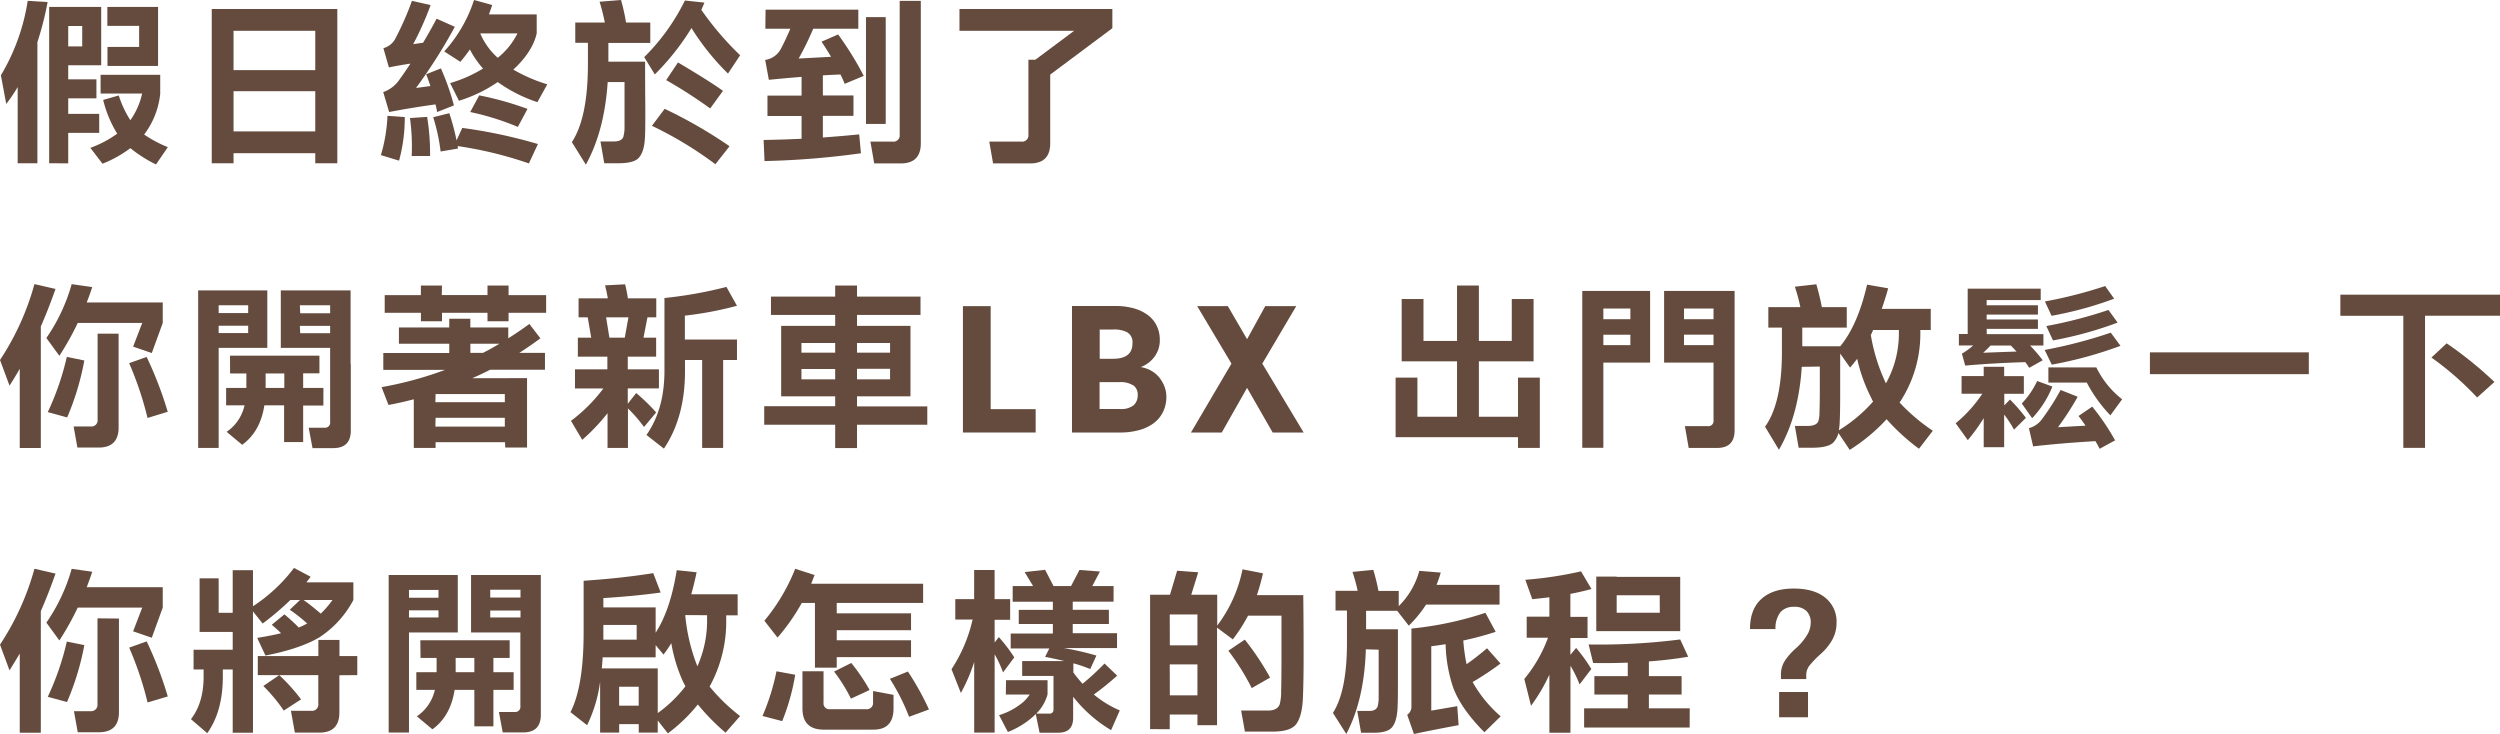
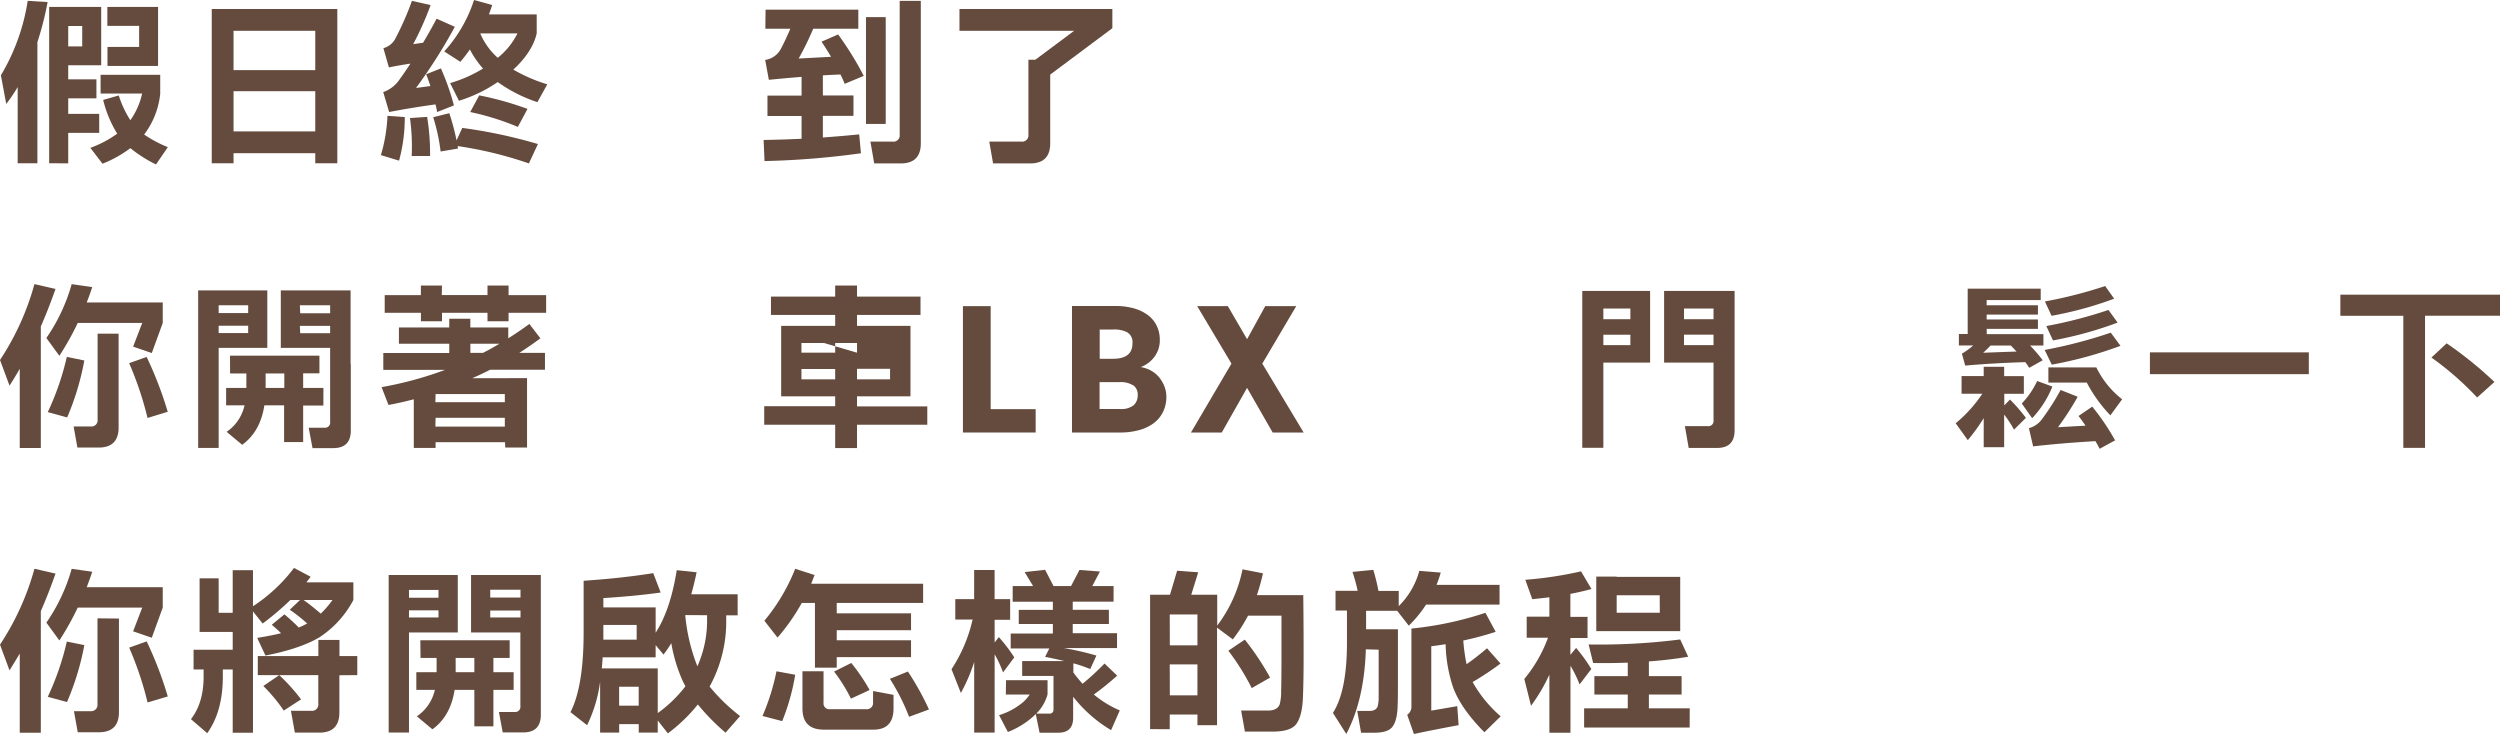
<svg xmlns="http://www.w3.org/2000/svg" viewBox="0 0 592.93 174.12">
  <defs>
    <style>.cls-1{fill:#644b3d;}</style>
  </defs>
  <title>q1_txt</title>
  <g id="圖層_2" data-name="圖層 2">
    <g id="圖層_1-2" data-name="圖層 1">
      <path class="cls-1" d="M.21,17.86A48.89,48.89,0,0,0,6.57.2l4.72.29A74.55,74.55,0,0,1,8.87,10V38.72H4.19V20.65a36.76,36.76,0,0,1-2.71,4ZM11.66,38.72V1.64H24V15.48H16.18v3.33h6.69v4.51H16.18V27h7.35v4.51H16.18v7.23ZM16.18,11H19.5V6.16H16.18Zm7.68,6.74H38v4.51a19.28,19.28,0,0,1-3.57,9.33l-.25.32a28.86,28.86,0,0,0,5.63,3L37,39a31.56,31.56,0,0,1-6.08-3.86,28.42,28.42,0,0,1-6.61,3.69l-2.88-3.77A25.15,25.15,0,0,0,27.8,31.7a27.3,27.3,0,0,1-3.33-8l3.7-1.06a24,24,0,0,0,2.75,5.87,17.4,17.4,0,0,0,2.79-6.33H23.86ZM37.49,1.64v14h-12V11.13H33v-5H25.46V1.64h12Z" />
      <path class="cls-1" d="M80,2.14V38.72H74.77V36.34H55.39v2.38H50.22V2.14H80ZM55.39,16.63H74.77V7.31H55.39Zm19.38,5H55.39v9.53H74.77Z" />
      <path class="cls-1" d="M90.34,36.79a38.66,38.66,0,0,0,1.56-9.32l4.1.29A38.78,38.78,0,0,1,94.65,38.1ZM107.87,6.36a125.33,125.33,0,0,1-9.2,14.5l3.41-.45c-.3-.91-.63-1.84-1-2.8l3.49-1.39A57.8,57.8,0,0,1,107.66,25l-4,1.57a14.56,14.56,0,0,0-.37-1.81q-6,.83-11,1.81l-1.4-4.73a7.7,7.7,0,0,0,3.7-2.75c.93-1.28,1.84-2.61,2.75-4q-2.71.4-5.1.9l-1.31-4.56A4.55,4.55,0,0,0,93.7,9.28a69.69,69.69,0,0,0,4-9.08l4.43,1A72.49,72.49,0,0,1,98,10.47l2.34-.33c1.1-1.83,2.17-3.74,3.21-5.71ZM97.64,37a48.54,48.54,0,0,0-.41-9l4.07-.28A52.72,52.72,0,0,1,102,37Zm12-6.66a118.58,118.58,0,0,1,17.94,3.82l-2.14,4.6a91.83,91.83,0,0,0-16.87-4.11c0,.2,0,.39.08.58l-4.15.7a44.56,44.56,0,0,0-1.76-8.13l3.82-.95a52.82,52.82,0,0,1,1.72,6.45ZM105.36,12.2A33.5,33.5,0,0,0,112.43,0l4.31,1.19q-.37,1.11-.78,2.22h11.33V7.92q-1,4.39-5.54,8.59A37.83,37.83,0,0,0,129.8,20l-2.34,4.23a34.72,34.72,0,0,1-9.41-4.77,33.91,33.91,0,0,1-9.2,4.44l-2.09-4.19a32.42,32.42,0,0,0,7.8-3.45,23.05,23.05,0,0,1-3.12-4.52,35.23,35.23,0,0,1-2.26,2.92Zm6.16,14.37,2.14-3.95a75.33,75.33,0,0,1,11.45,3.21l-2.29,4.27a62.39,62.39,0,0,0-11.3-3.53M122.73,7.92H113.9a16.28,16.28,0,0,0,4.15,5.79,17.26,17.26,0,0,0,4.68-5.79" />
-       <path class="cls-1" d="M144.13,19.46q-.78,11.63-5.18,19.59l-3.32-5.34q3.81-5.79,3.81-18.56v-5h-3V5.34h7A44.32,44.32,0,0,0,142.2.41L147.29,0a47,47,0,0,1,1.19,5.34h5.75v4.84h-9.94v4.44H153q0,6,.05,11.13c0,3.14,0,5.46-.09,6.93q-.16,3.33-1.48,4.77-1.14,1.27-4.88,1.27h-3.29l-.9-5.17h3.16c1.21,0,2-.36,2.26-1.07a8.56,8.56,0,0,0,.29-2.09c0-1.29,0-3.34,0-6.16,0-1.54,0-3.12,0-4.77Zm8.66-5.91A49.81,49.81,0,0,0,162.44.12l4.64.5c-.25.57-.49,1.15-.74,1.72a71.12,71.12,0,0,0,9.2,10.76l-2.88,4.35A58,58,0,0,1,164,6.65a58.37,58.37,0,0,1-8.7,11Zm1.85,16.26,3-4a110.88,110.88,0,0,1,15.39,8.87l-3.36,4.27a89.26,89.26,0,0,0-15.07-9.12m13.84-4.11A115.16,115.16,0,0,0,158,19l2.8-4.19q7.83,4.65,10.67,6.74Z" />
      <path class="cls-1" d="M181.57,2.3h22V6.82H192.87a67.79,67.79,0,0,1-3.45,7.06l7.68-.41c-.69-1.18-1.44-2.37-2.26-3.58l3.94-1.72A76,76,0,0,1,204.86,18l-4.52,1.88c-.3-.73-.63-1.47-1-2.21-1.42.05-2.82.12-4.18.2v4.77h7.26v4.84h-7.26v5.13c3-.22,5.83-.46,8.62-.74l.41,4.48a196.89,196.89,0,0,1-22.87,1.85l-.21-5c3.1-.06,6.11-.15,9-.29V27.51h-8.09V22.67h8.09V18.23q-4.07.33-7.76.7l-.87-4.72a5,5,0,0,0,3.66-2.51q1.19-2.25,2.3-4.88h-5.92Zm23.82,1.76h4.68V29.4h-4.68Zm13-3.85V34q0,4.76-4.77,4.76h-6.28l-.9-5.17h5.25a1.49,1.49,0,0,0,1.69-1.69V.21Z" />
      <path class="cls-1" d="M227.56,2.13h36.26V6.69l-14.74,11V34q0,4.76-4.76,4.76h-8.79l-.9-5.17h7.59a1.5,1.5,0,0,0,1.69-1.69V14.17h1.64l9.2-6.86H227.56Z" />
      <path class="cls-1" d="M0,85.38a62.59,62.59,0,0,0,8.17-18l5,1.15q-1.63,4.64-3.49,8.91v28.82h-5V87.47q-1.18,2.06-2.42,4ZM20.49,71.74H38.6v4.85L36,83.73l-4.43-1.52,2.17-5.62H18.44a67.39,67.39,0,0,1-4.36,7.8L11,80.16a42.66,42.66,0,0,0,6-12.77l4.88.7c-.41,1.23-.85,2.45-1.31,3.65m-9.24,26a64.21,64.21,0,0,0,4.52-13.1L20,85.5A63.09,63.09,0,0,1,15.93,99ZM28.13,79.13v22.26c0,3.18-1.59,4.76-4.77,4.76h-5l-.9-5h4a1.49,1.49,0,0,0,1.69-1.68V79.13Zm6.86,20a79.42,79.42,0,0,0-4.36-13l4.15-1.47a89.21,89.21,0,0,1,5,13Z" />
      <path class="cls-1" d="M63.4,82.5H51.86v23.73H47V68.87H63.4V82.5ZM51.86,74.25h7V72.4h-7Zm7,3h-7V79h7Zm-4.31,7.1H75.76v4.19H71.9V92h4.8v4.18H71.9v8.67H67.38V96.13H62.7q-.95,6.24-5.26,9.36l-3.69-3.07A10.27,10.27,0,0,0,58,96.13H53.63V92h4.8V88.58H54.57ZM63,92h4.43V88.58H63Zm20.2-5.63v15.73q0,4.19-4.19,4.18H74.12l-.91-4.84h3.7A1.23,1.23,0,0,0,78.3,100V82.5H66.6V68.87H83.15V86.32Zm-12-12.07H78.3V72.4H71.12Zm0,4.72H78.3V77.29H71.12Z" />
      <path class="cls-1" d="M119.78,104.88H103.31v1.35H98.14V94.7q-3,.78-6,1.35L90.5,91.82a86,86,0,0,0,15.07-4.1H90.91v-4h15.64V81.52H94.61V77.66h11.94V75.6h5v2.06h9v2.58c1.69-1.07,3.35-2.2,5-3.41l2.62,3.41q-2.46,1.82-5,3.45h6.08v4h-13q-2.1,1.07-4.23,2H125v16.46h-5.17Zm-15-34.9h10.84V67.72h5V70h8.91v4.19h-8.91v2h-5v-2H104.83v2h-5v-2H91.24V70h8.58V67.72h5Zm-1.52,25.41h16.47V93.46H103.31Zm0,5.79h16.47V99.09H103.31ZM118.5,81.52h-6.94v2.17h3c1.34-.68,2.64-1.41,3.9-2.17" />
-       <path class="cls-1" d="M148.93,96.79v9.44h-4.84V98a47,47,0,0,1-6,6.32l-2.67-4.51a37.72,37.72,0,0,0,7.68-7.68h-6.73V87.59h7.68v-3h-7V80.08h3.17l-.83-4.81h-2.17V70.76h6.94c-.17-1-.39-2-.66-3.08l4.76-.25a33.77,33.77,0,0,1,.66,3.33h6.73v4.51h-2.09l-.94,4.81h3v4.51h-6.73v3h7.39v4.52h-7.39v3.65l2-2.54a44.15,44.15,0,0,1,4.73,4.6l-2.88,3.45a31.57,31.57,0,0,0-3.9-4.48m-4.31-16.71h3.65l.87-4.81h-5.3Zm22,26.15V85.38h-4.07v2.71q0,10.88-5,18.31l-4.14-3.24q4.23-6,4.27-15.07V70.68a99.5,99.5,0,0,0,14.7-2.63l2.5,4.47a82.48,82.48,0,0,1-12.36,2.34v5.67h12.36v4.85h-3.28v20.85Z" />
-       <path class="cls-1" d="M182.85,70.35h15.23V67.72h5.18v2.63h15.06V74.7H203.26v2.59h12.68V94H203.26v2.38h16.67v4.35H203.26v5.54h-5.18v-5.54H181.25V96.34h16.83V94H185.27V77.29h12.81V74.7H182.85Zm15.23,11h-8v2.3h8Zm0,6.16h-8v2.46h8Zm5.18-3.86h7.84v-2.3h-7.84Zm0,6.32h7.84V87.47h-7.84Z" />
+       <path class="cls-1" d="M182.85,70.35h15.23V67.72h5.18v2.63h15.06V74.7H203.26v2.59h12.68V94H203.26v2.38h16.67v4.35H203.26v5.54h-5.18v-5.54H181.25V96.34h16.83V94H185.27V77.29h12.81V74.7H182.85Zm15.23,11h-8v2.3h8Zm0,6.16h-8v2.46h8Zm5.18-3.86v-2.3h-7.84Zm0,6.32h7.84V87.47h-7.84Z" />
      <polygon class="cls-1" points="228.38 102.58 228.38 72.61 234.96 72.61 234.96 97.04 245.63 97.04 245.63 102.58 228.38 102.58" />
      <path class="cls-1" d="M275.85,97.67a7.46,7.46,0,0,1-2.19,2.67,10.09,10.09,0,0,1-3.47,1.66,16.64,16.64,0,0,1-4.56.58H254.25v-30h10.39a15.39,15.39,0,0,1,4.27.55,10.28,10.28,0,0,1,3.31,1.58,7,7,0,0,1,2.11,2.53,7.43,7.43,0,0,1,.74,3.38,6.45,6.45,0,0,1-1.27,4,7.08,7.08,0,0,1-3.25,2.44,7.64,7.64,0,0,1,2.41.82,6.73,6.73,0,0,1,1.93,1.58,8,8,0,0,1,1.27,2.16,6.68,6.68,0,0,1,.47,2.46,8,8,0,0,1-.78,3.59m-8.42-18.82a6.74,6.74,0,0,0-3.4-.7h-3.21v6.94H264q4.59,0,4.59-3.66a2.71,2.71,0,0,0-1.19-2.58m1.34,12.54a5.43,5.43,0,0,0-3.14-.76h-4.81V97h4.81a4.77,4.77,0,0,0,3.28-.89,3.16,3.16,0,0,0,.95-2.44,2.66,2.66,0,0,0-1.09-2.32" />
      <polygon class="cls-1" points="301.84 102.58 295.77 91.99 289.77 102.58 282.46 102.58 292.07 86.24 283.94 72.61 291.21 72.61 295.77 80.45 300.08 72.61 307.43 72.61 299.38 86.24 309.19 102.58 301.84 102.58" />
-       <polygon class="cls-1" points="336.17 89.56 336.17 98.84 345.57 98.84 345.57 85.7 332.44 85.7 332.44 83.28 332.44 80.86 332.44 70.92 337.61 70.92 337.61 80.86 345.57 80.86 345.57 67.72 350.75 67.72 350.75 80.86 358.55 80.86 358.55 70.92 363.72 70.92 363.72 85.7 361.14 85.7 358.55 85.7 350.75 85.7 350.75 98.84 360.03 98.84 360.03 89.56 365.2 89.56 365.2 106.23 360.03 106.23 360.03 103.69 331 103.69 331 101.27 331 98.84 331 89.56 336.17 89.56" />
      <path class="cls-1" d="M391.36,69V86H380.27v20.2h-5V69h16.1Zm-11.09,6.7h6.41V73.18h-6.41Zm6.41,3.69h-6.41v2.46h6.41Zm24.72,6.94v15.73q0,4.19-4.19,4.18h-6.7l-.9-5.17H405a1.23,1.23,0,0,0,1.4-1.39V86H394.68V69H411.4V86.32Zm-12-10.63h7V73.18h-7Zm0,6.15h7V79.38h-7Z" />
-       <path class="cls-1" d="M427.33,87q-.75,11.65-5.42,19.67l-3.29-5.47q4-5.54,4-17.73V77.7H419.4V72.85H427A43.57,43.57,0,0,0,425.69,68l5.09-.58q.81,2.79,1.31,5.42H438V77.7H427.45v4.43h9q4.15-5,6.37-14.62l5,.87c-.47,1.72-1,3.35-1.52,4.88h11.62v5h-2.47v.54a29.43,29.43,0,0,1-4.92,16.67,44.5,44.5,0,0,0,7.88,6.69l-3.28,4.27a50.06,50.06,0,0,1-7.68-7,43.3,43.3,0,0,1-8.75,7.27l-2.67-4a5.28,5.28,0,0,1-1.19,2.22q-1.23,1.28-5.13,1.27h-3.12l-.9-5.17h3c1.37,0,2.22-.35,2.55-1.07a6.62,6.62,0,0,0,.29-2.09q.08-1.94.08-6.16c0-1.53,0-3.12,0-4.76ZM444,94.74a39.06,39.06,0,0,1-3.53-9.65c-.55.74-1.11,1.44-1.69,2.09l-2.34-3.32q0,5,0,9.4,0,4.72-.12,6.94a12.33,12.33,0,0,1-.2,1.85,35.48,35.48,0,0,0,8.13-6.82,4.19,4.19,0,0,1-.29-.49m-.25-15.28a43.28,43.28,0,0,0,3.58,11.46,24.25,24.25,0,0,0,3.07-12.11v-.54h-6.11c-.17.41-.35.81-.54,1.19" />
      <path class="cls-1" d="M475.33,98.35v7.72h-4.85v-6.9a44,44,0,0,1-3.77,5.22l-2.88-4a32.19,32.19,0,0,0,6.32-7h-4.92V89.19h5.25V87h4.85v2.21H480v4.19h-4.64v2.75l1.35-1.39a38.61,38.61,0,0,1,3.78,4.35l-2.83,2.79a24.28,24.28,0,0,0-2.3-3.53m-4.15-19.13h13.43v2.71h-3.16a39.81,39.81,0,0,1,3,3.49l-3.2,1.8c-.27-.44-.59-.89-.94-1.35q-7.8.24-14.25.82l-.78-2.83A17.27,17.27,0,0,0,468,81.93h-3.41V79.22h2.09V68.46H484v2.71H471.18V72.4h12.16v2.22H471.18v1.15h12.16V78H471.18Zm5.71,2.71h-4.81c-.57.6-1.16,1.17-1.76,1.72q3.69-.16,7.92-.29l-1.35-1.43m2.59,13.75a20,20,0,0,0,3.65-5.34l3.61,1.32a24,24,0,0,1-4.8,7.51Zm13.26-1.6a67.81,67.81,0,0,1-4.68,7.23c1.83-.11,4-.24,6.53-.37-.52-.8-1.07-1.56-1.65-2.3l3.25-2.22a54.43,54.43,0,0,1,5.42,8l-3.66,2c-.32-.63-.65-1.23-1-1.81q-8.1.47-14.78,1.24l-1-4.32a5.69,5.69,0,0,0,3-2,56.68,56.68,0,0,0,4.52-7.06Zm-6.16-7.64L484.94,83a114.12,114.12,0,0,0,15.68-4.1l2.3,3.12a95.48,95.48,0,0,1-16.34,4.47m0-11.58L485,71.5a106.23,106.23,0,0,0,14.29-3.66l2.13,3a85.34,85.34,0,0,1-14.86,4.06m.33,5.79-1.56-3.36a106.25,106.25,0,0,0,14.74-3.82l2.17,3a88.75,88.75,0,0,1-15.35,4.23m8,10h-9.07V87.14h11.37a21.81,21.81,0,0,0,6.12,7.56l-2.79,3.81a34.21,34.21,0,0,1-5.63-7.84" />
      <rect class="cls-1" x="509.9" y="83.57" width="37.69" height="5.17" />
      <path class="cls-1" d="M555.07,69.89h37.86v5H575.15v31.33H570V74.9H555.07Zm21.6,14.91,3.61-3.37a90.89,90.89,0,0,1,11.33,9.16l-4.1,3.69a71.84,71.84,0,0,0-10.84-9.48" />
      <path class="cls-1" d="M0,152.89a62.59,62.59,0,0,0,8.17-18l5,1.15q-1.63,4.65-3.49,8.91v28.83h-5V155Q3.5,157,2.26,159Zm20.49-13.63H38.6v4.84L36,151.25l-4.43-1.52,2.17-5.63H18.44a67.39,67.39,0,0,1-4.36,7.8L11,147.67a42.6,42.6,0,0,0,6-12.76l4.88.69c-.41,1.23-.85,2.45-1.31,3.66m-9.24,26a64.63,64.63,0,0,0,4.52-13.1L20,153a63.09,63.09,0,0,1-4.11,13.51Zm16.88-18.56V168.9q0,4.77-4.77,4.77h-5l-.9-5h4A1.49,1.49,0,0,0,23.12,167V146.65ZM35,166.6a79.31,79.31,0,0,0-4.36-13l4.15-1.48a89.34,89.34,0,0,1,5,13.06Z" />
      <path class="cls-1" d="M60,145v28.78H55.19v-15H52.85v1.69q0,8.25-3.7,13.42l-3.86-3.32q3-3.87,3-10.1v-1.69H45.91v-4.68h9.28v-4.23H47.34V137.16h4.52v8.18h3.33V135.23H60v8.55a38.42,38.42,0,0,0,9.73-9.08l3.95,2.09c-.33.44-.68.88-1,1.32H83.81v4.19a23.8,23.8,0,0,1-8,8.82q-4.52,2.72-12.85,4.36L61,151.29q3.12-.49,5.66-1.11c-.68-.68-1.42-1.35-2.21-2l3-2.47a41.52,41.52,0,0,1,3.41,3.13c.66-.28,1.26-.57,1.81-.87l.2-.08a39.87,39.87,0,0,0-4.14-3.28l2.42-2.3H68.86a67.36,67.36,0,0,1-6.57,5.58Zm20.49,15.15V169q0,4.75-4.76,4.76H69.93L69,168.58h4.81a1.49,1.49,0,0,0,1.68-1.69v-6.77H61.14V155.6H75.51v-3.82h5v3.82h4.23v4.52ZM62.45,162.7l3.78-2.58a45.27,45.27,0,0,1,5.18,5.75l-4.11,2.66a38.26,38.26,0,0,0-4.85-5.83m16.39-20.4H72c1.48,1.06,2.83,2.15,4.07,3.24a23,23,0,0,0,2.79-3.24" />
      <path class="cls-1" d="M108.57,150H97v23.73H92.18V136.38h16.39V150ZM97,141.76h7v-1.85H97Zm7,3H97v1.68h7Zm-4.31,7.1h21.19v4.19h-3.86v3.37h4.8v4.19h-4.8v8.66h-4.52v-8.66h-4.68q-.95,6.24-5.26,9.36l-3.69-3.08a10.29,10.29,0,0,0,4.27-6.28h-4.4v-4.19h4.81v-3.37H99.74Zm8.38,7.56h4.43v-3.37h-4.43Zm20.2-5.63v15.73q0,4.19-4.19,4.19h-4.85l-.9-4.85h3.7a1.23,1.23,0,0,0,1.39-1.39V150h-11.7V136.38h16.55v17.45Zm-12-12.07h7.18v-1.85h-7.18Zm0,4.72h7.18V144.8h-7.18Z" />
      <path class="cls-1" d="M135.3,168.9q3.12-6.08,3.12-18.88V137.74q9.15-.62,16.51-1.81l1.76,4.6q-5.87.83-13.59,1.32v2.21h12.4v6q3.52-5.43,5-14.83l4.72.5c-.38,1.83-.81,3.57-1.27,5.21h11v5h-2.71v1a32,32,0,0,1-3.94,15.89,43.43,43.43,0,0,0,7.23,7l-3.45,3.94a51.21,51.21,0,0,1-6.57-6.69,38.4,38.4,0,0,1-7.11,6.85L156,170.88v2.87h-4.51v-2h-4.64v2h-4.52V161.68A33.31,33.31,0,0,1,139.24,172Zm20.2-13H142.94c-.06.9-.13,1.78-.21,2.63H156v10.59a31.13,31.13,0,0,0,6.57-6.36c-.24-.44-.48-.89-.7-1.36a37.25,37.25,0,0,1-2.66-8.87,23.37,23.37,0,0,1-1.85,2.71L155.5,153v3Zm-12.4-4.19H151v-3.49H143.1v3.49Zm3.74,15.65h4.64v-4.48h-4.64Zm15.68-21.48a43.71,43.71,0,0,0,2.88,12.15,26.53,26.53,0,0,0,2.3-11.12v-1Z" />
      <path class="cls-1" d="M180.84,169.81a53.05,53.05,0,0,0,3.32-10.6l4.44.82a51.57,51.57,0,0,1-3.08,11Zm11.53-31.37h26.57V143H198.45v2.47h17.62v4H198.45v2.38h17.62v4H198.45v2.5h-5.17V143h-3.12a48.52,48.52,0,0,1-5.75,8.22l-3.12-4a45.39,45.39,0,0,0,7.31-12.32l4.59,1.48c-.27.71-.54,1.42-.82,2.14m14.7,25.37,4.85.91v3.2q0,5.06-4.76,5.05H195.37q-5.06,0-5.05-5.05v-8.79h5v7.43a1.38,1.38,0,0,0,1.56,1.56h8.5a1.48,1.48,0,0,0,1.68-1.68Zm-9.28-4.6,4.11-2.05a44,44,0,0,1,4.35,6.41l-4.43,2.05a37.42,37.42,0,0,0-4-6.41M211.06,161l4.27-1.73a65.53,65.53,0,0,1,5,9L215.61,170a50.36,50.36,0,0,0-4.55-9" />
      <path class="cls-1" d="M235.9,155.15v18.6h-4.85V157a40.62,40.62,0,0,1-3.16,7.35l-2.22-5.63a35.69,35.69,0,0,0,5-11.78h-4.1v-4.85h4.47v-6.9h4.85v6.9h3.69V147H235.9v5.38l1-1.28a38.54,38.54,0,0,1,3.66,4.81l-2.67,3.57a25.8,25.8,0,0,0-2-4.31m2.71,6.16h9.85v3.36a10.31,10.31,0,0,1-2.67,4.56h3.08a.9.9,0,0,0,1-1v-7.93h-7.43v-3.53h10c-1.4-.36-2.92-.68-4.56-1l1-2h-9.16v-3.53h10V148h-8.09v-3.36h8.09v-1.93h-9.53V139h4.84l-2-3.32,4.85-.54,2,3.86h4.15l2-3.82,4.85.37L259.06,139h5.05v3.7h-9.69v1.93H263V148h-8.58v2.18h10.51v3.53H252.36a68.35,68.35,0,0,1,7.68,1.77l-1.47,3.2a32.4,32.4,0,0,0-4-1.36v2.18c.69.93,1.41,1.82,2.18,2.67a60.27,60.27,0,0,0,5.21-4.8l3,2.87a61.66,61.66,0,0,1-5.54,4.48,24.83,24.83,0,0,0,6.16,3.77l-2.06,4.68a32.65,32.65,0,0,1-9-7.92v5q0,3.53-3.53,3.53h-4.43l-.91-4.44-.41.42a19.92,19.92,0,0,1-6.2,3.85l-2.09-4a16,16,0,0,0,5.7-3.08,9.7,9.7,0,0,0,1.57-1.81h-5.67Z" />
      <path class="cls-1" d="M272.77,172.93V141.06h4.72l1.69-5.7,5,.37-1.65,5.33h6.16v7.31a32.64,32.64,0,0,0,6-13.34l4.85.94a47.53,47.53,0,0,1-1.44,5.18h11q.09,8,.08,15c0,4.22-.08,7.31-.16,9.28q-.17,4.44-1.64,6.37c-.91,1.15-2.78,1.72-5.63,1.72h-6.49l-.9-5h6.37c1.5,0,2.43-.5,2.79-1.52a11.6,11.6,0,0,0,.33-3.08q.08-2.74.08-8.82c0-3,0-6,0-9.08h-7.93a39.27,39.27,0,0,1-3.61,5.63l-3.74-2.79V172H284v-2.54h-6.57v3.49Zm4.68-19.88H284v-7.31h-6.57Zm0,11.87H284v-7.35h-6.57Zm19.43-1.72a57.18,57.18,0,0,0-5.55-8.87l3.9-2.63a64.59,64.59,0,0,1,6,9Z" />
      <path class="cls-1" d="M323.94,154q-.37,12-4.64,20.08l-3.17-5q3.33-5.18,3.33-16.59V144.8h-2.71v-4.68H322a41.08,41.08,0,0,0-1.23-4.48l4.93-.49a45.54,45.54,0,0,1,1.23,5h4.81v3.61a18.62,18.62,0,0,0,4.88-8.37l5.09.41q-.45,1.51-1,2.91h14.94v4.68H338.22a27.85,27.85,0,0,1-4.1,5l-2.75-3.53H324v4.39h7.55q0,6.09,0,11.38c0,3.2,0,5.54-.08,7q-.12,3.41-1.31,4.85c-.72.87-2.18,1.31-4.4,1.31h-2.95l-.91-5.17h2.84c1.06,0,1.72-.36,2-1.07a8.63,8.63,0,0,0,.24-2.18c0-1.31,0-3.41,0-6.28,0-1.64,0-3.31,0-5Zm10.84-4.93a80.86,80.86,0,0,0,17.53-3.73l2.42,4.51a72.64,72.64,0,0,1-7.68,2.06,42.83,42.83,0,0,0,.78,5.62q2.39-1.68,4.85-3.78l3.2,3.62a69.54,69.54,0,0,1-6.61,4.39,30,30,0,0,0,6.65,8.13l-3.86,3.78Q346.44,168,344.63,163a34.52,34.52,0,0,1-1.77-10.22c-1.12.19-2.25.35-3.4.49v15.27l6.16-1.06.32,4.51q-7.31,1.36-10.59,2.1l-1.6-4.56a2.3,2.3,0,0,0,1-1.85V149.11Z" />
      <path class="cls-1" d="M372.47,157.78v16h-5V160a41.68,41.68,0,0,1-4.35,7.39l-1.6-6.36a33,33,0,0,0,5.62-9.77h-5.05v-5h5.38v-4.6c-1.31.16-2.67.31-4.06.45l-1.65-4.6a91.5,91.5,0,0,0,13.22-2l2.47,4.19c-1.59.43-3.25.82-5,1.15v5.46h4.07v5h-4.07v4l1.36-1.64a38,38,0,0,1,3.61,5l-2.79,3.65a29.51,29.51,0,0,0-2.18-4.47m28.29,14.7H375.71V168h10.35v-3.28h-7.92v-4.36h7.92v-3.2q-4,.16-8.21.08l-1.07-4.39a151.77,151.77,0,0,0,21.72-1.19l1.89,4.1q-4.42.75-9.32,1.11v3.49h7.76v4.36h-7.76V168h9.69Zm-17.33-35.73H398.5v12.86H378.59V136.75h4.84Zm10.23,4.36H383.43v4.14h10.23Z" />
-       <path class="cls-1" d="M421.05,149.19h-6q0-4.71,2.73-7.16t7.66-2.44q4.8,0,7.47,2.17a7.28,7.28,0,0,1,2.67,6,8.38,8.38,0,0,1-.94,3.84,13.11,13.11,0,0,1-2.92,3.59,23.9,23.9,0,0,0-2.55,2.65,3.67,3.67,0,0,0-.78,2.32v.9h-6v-1.11a5.92,5.92,0,0,1,1-3.34,15,15,0,0,1,2.65-2.94,14,14,0,0,0,2.51-3,5.62,5.62,0,0,0,.9-2.95,3.78,3.78,0,0,0-1-2.8,4,4,0,0,0-3-1,4.07,4.07,0,0,0-3.12,1.21,6.08,6.08,0,0,0-1.23,4.08m7.71,20.91h-6.85v-6h6.85Z" />
    </g>
  </g>
</svg>